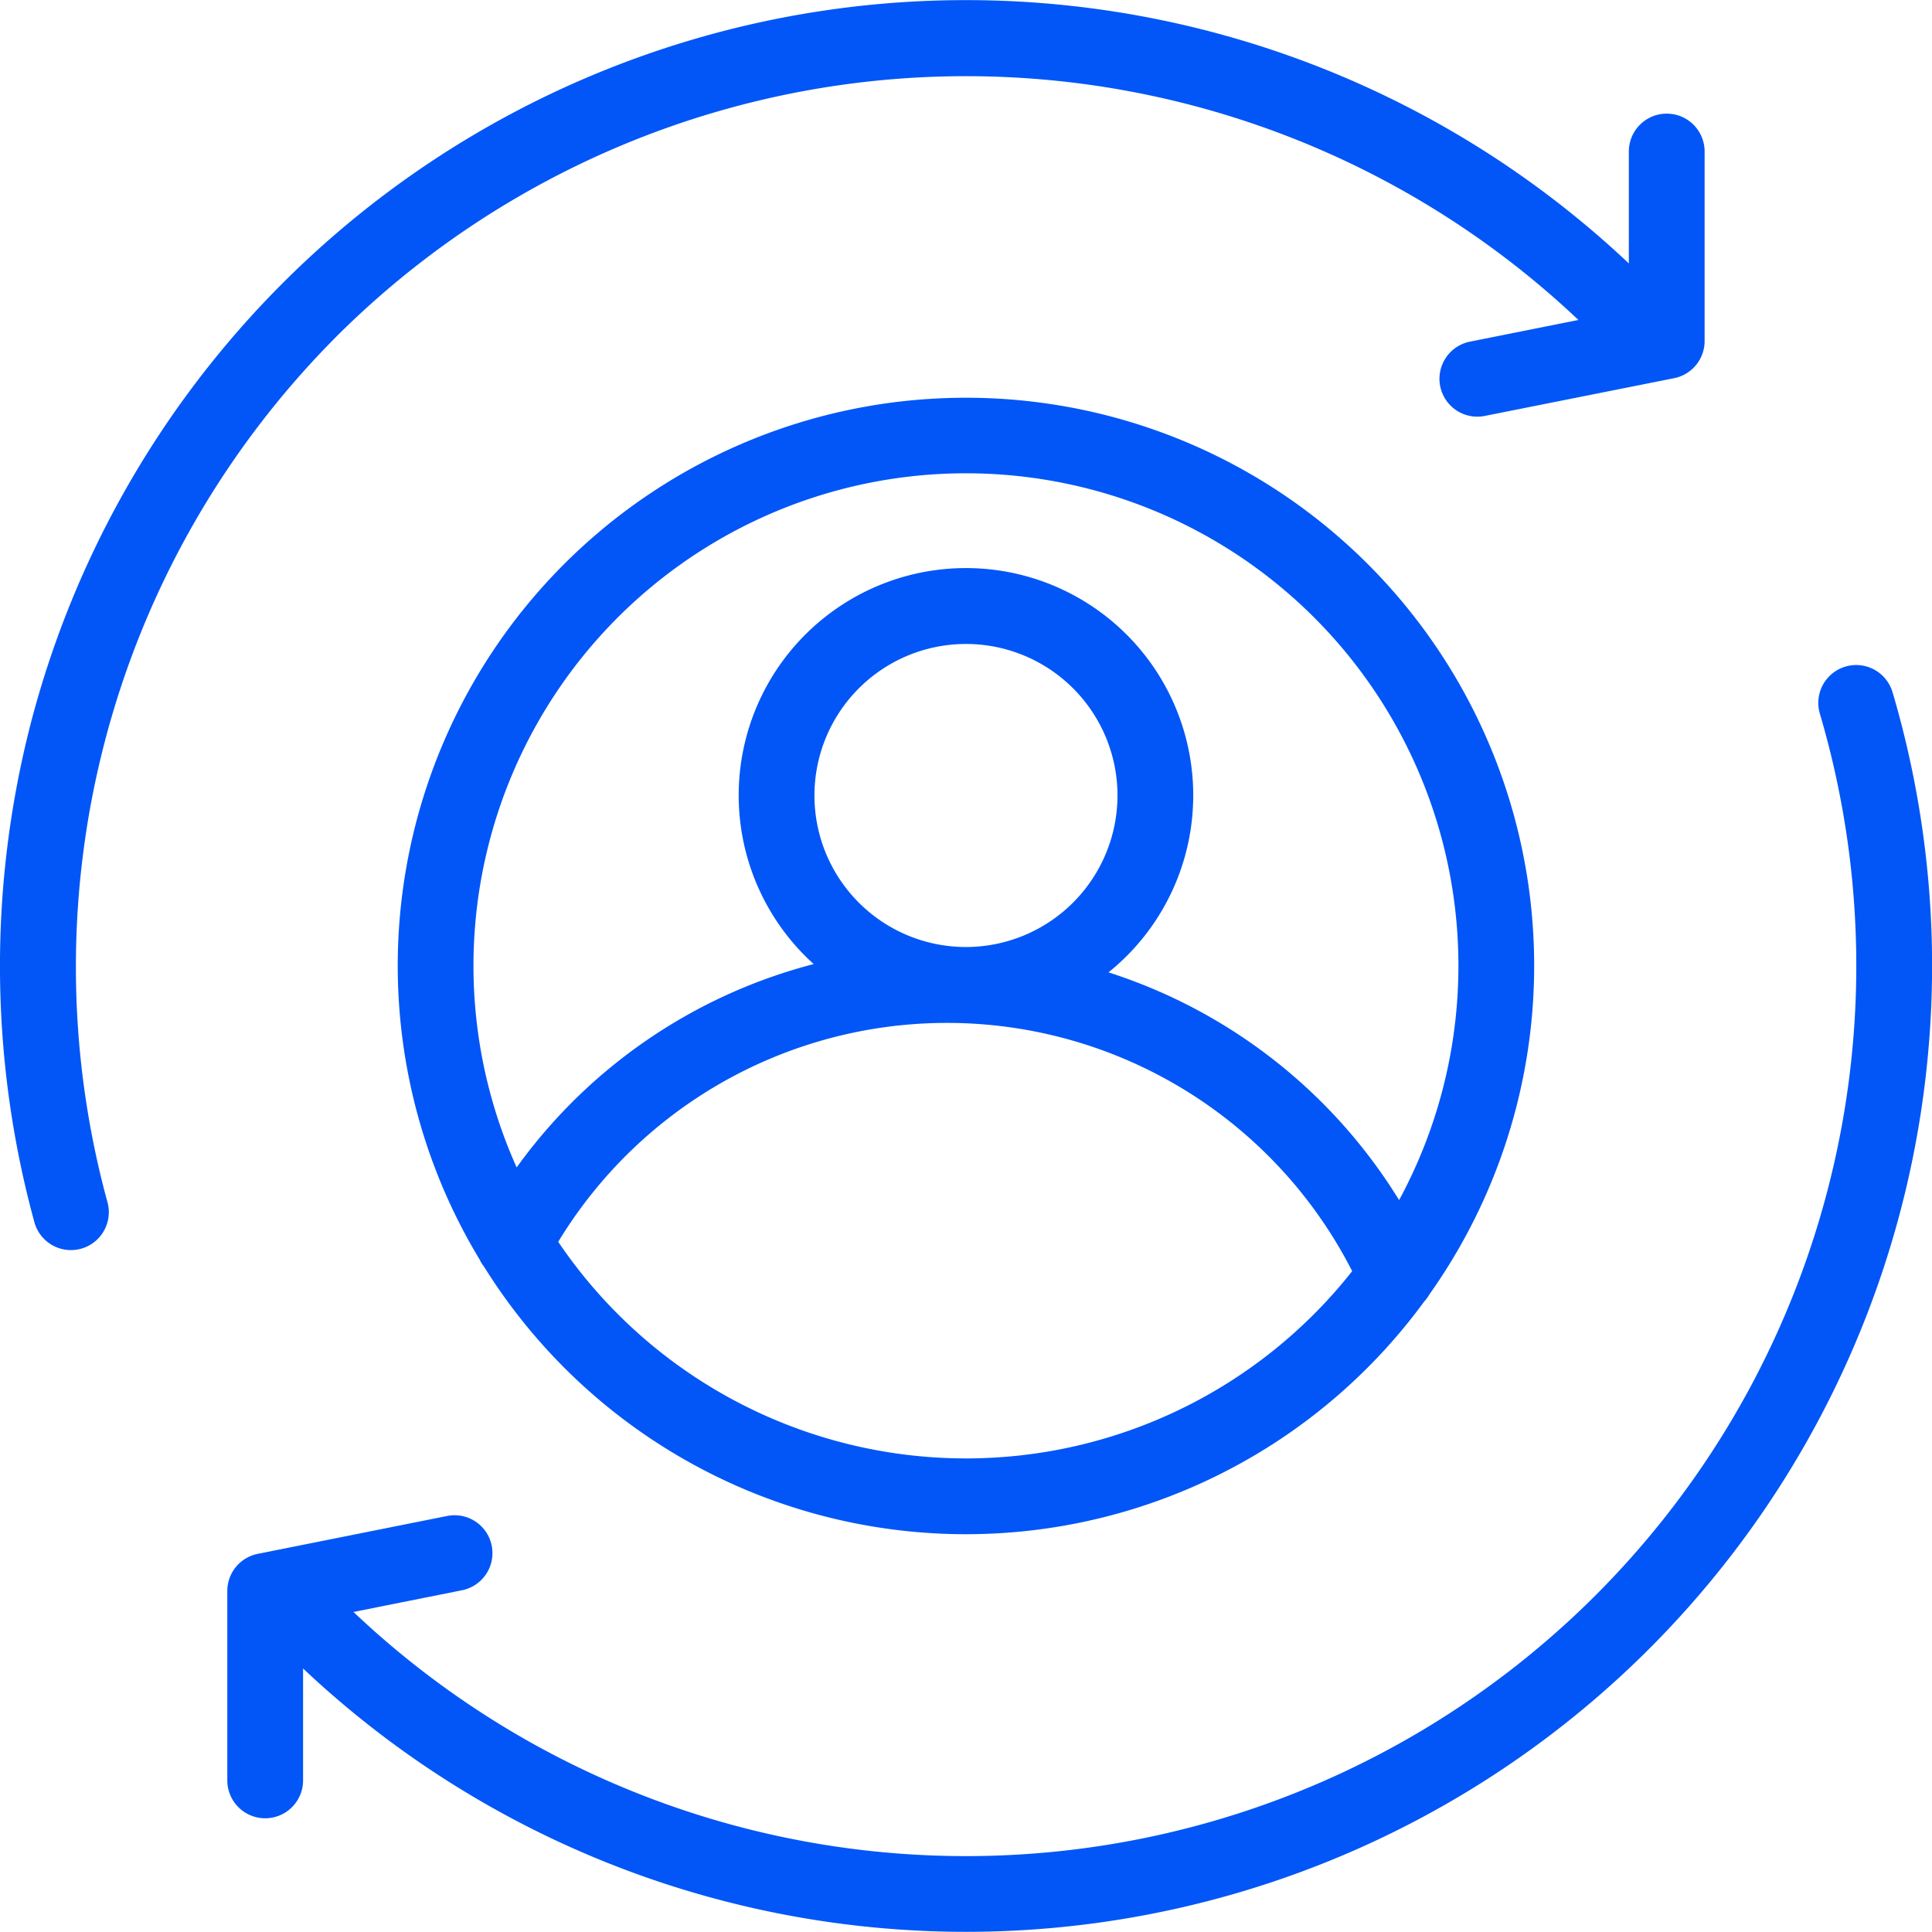
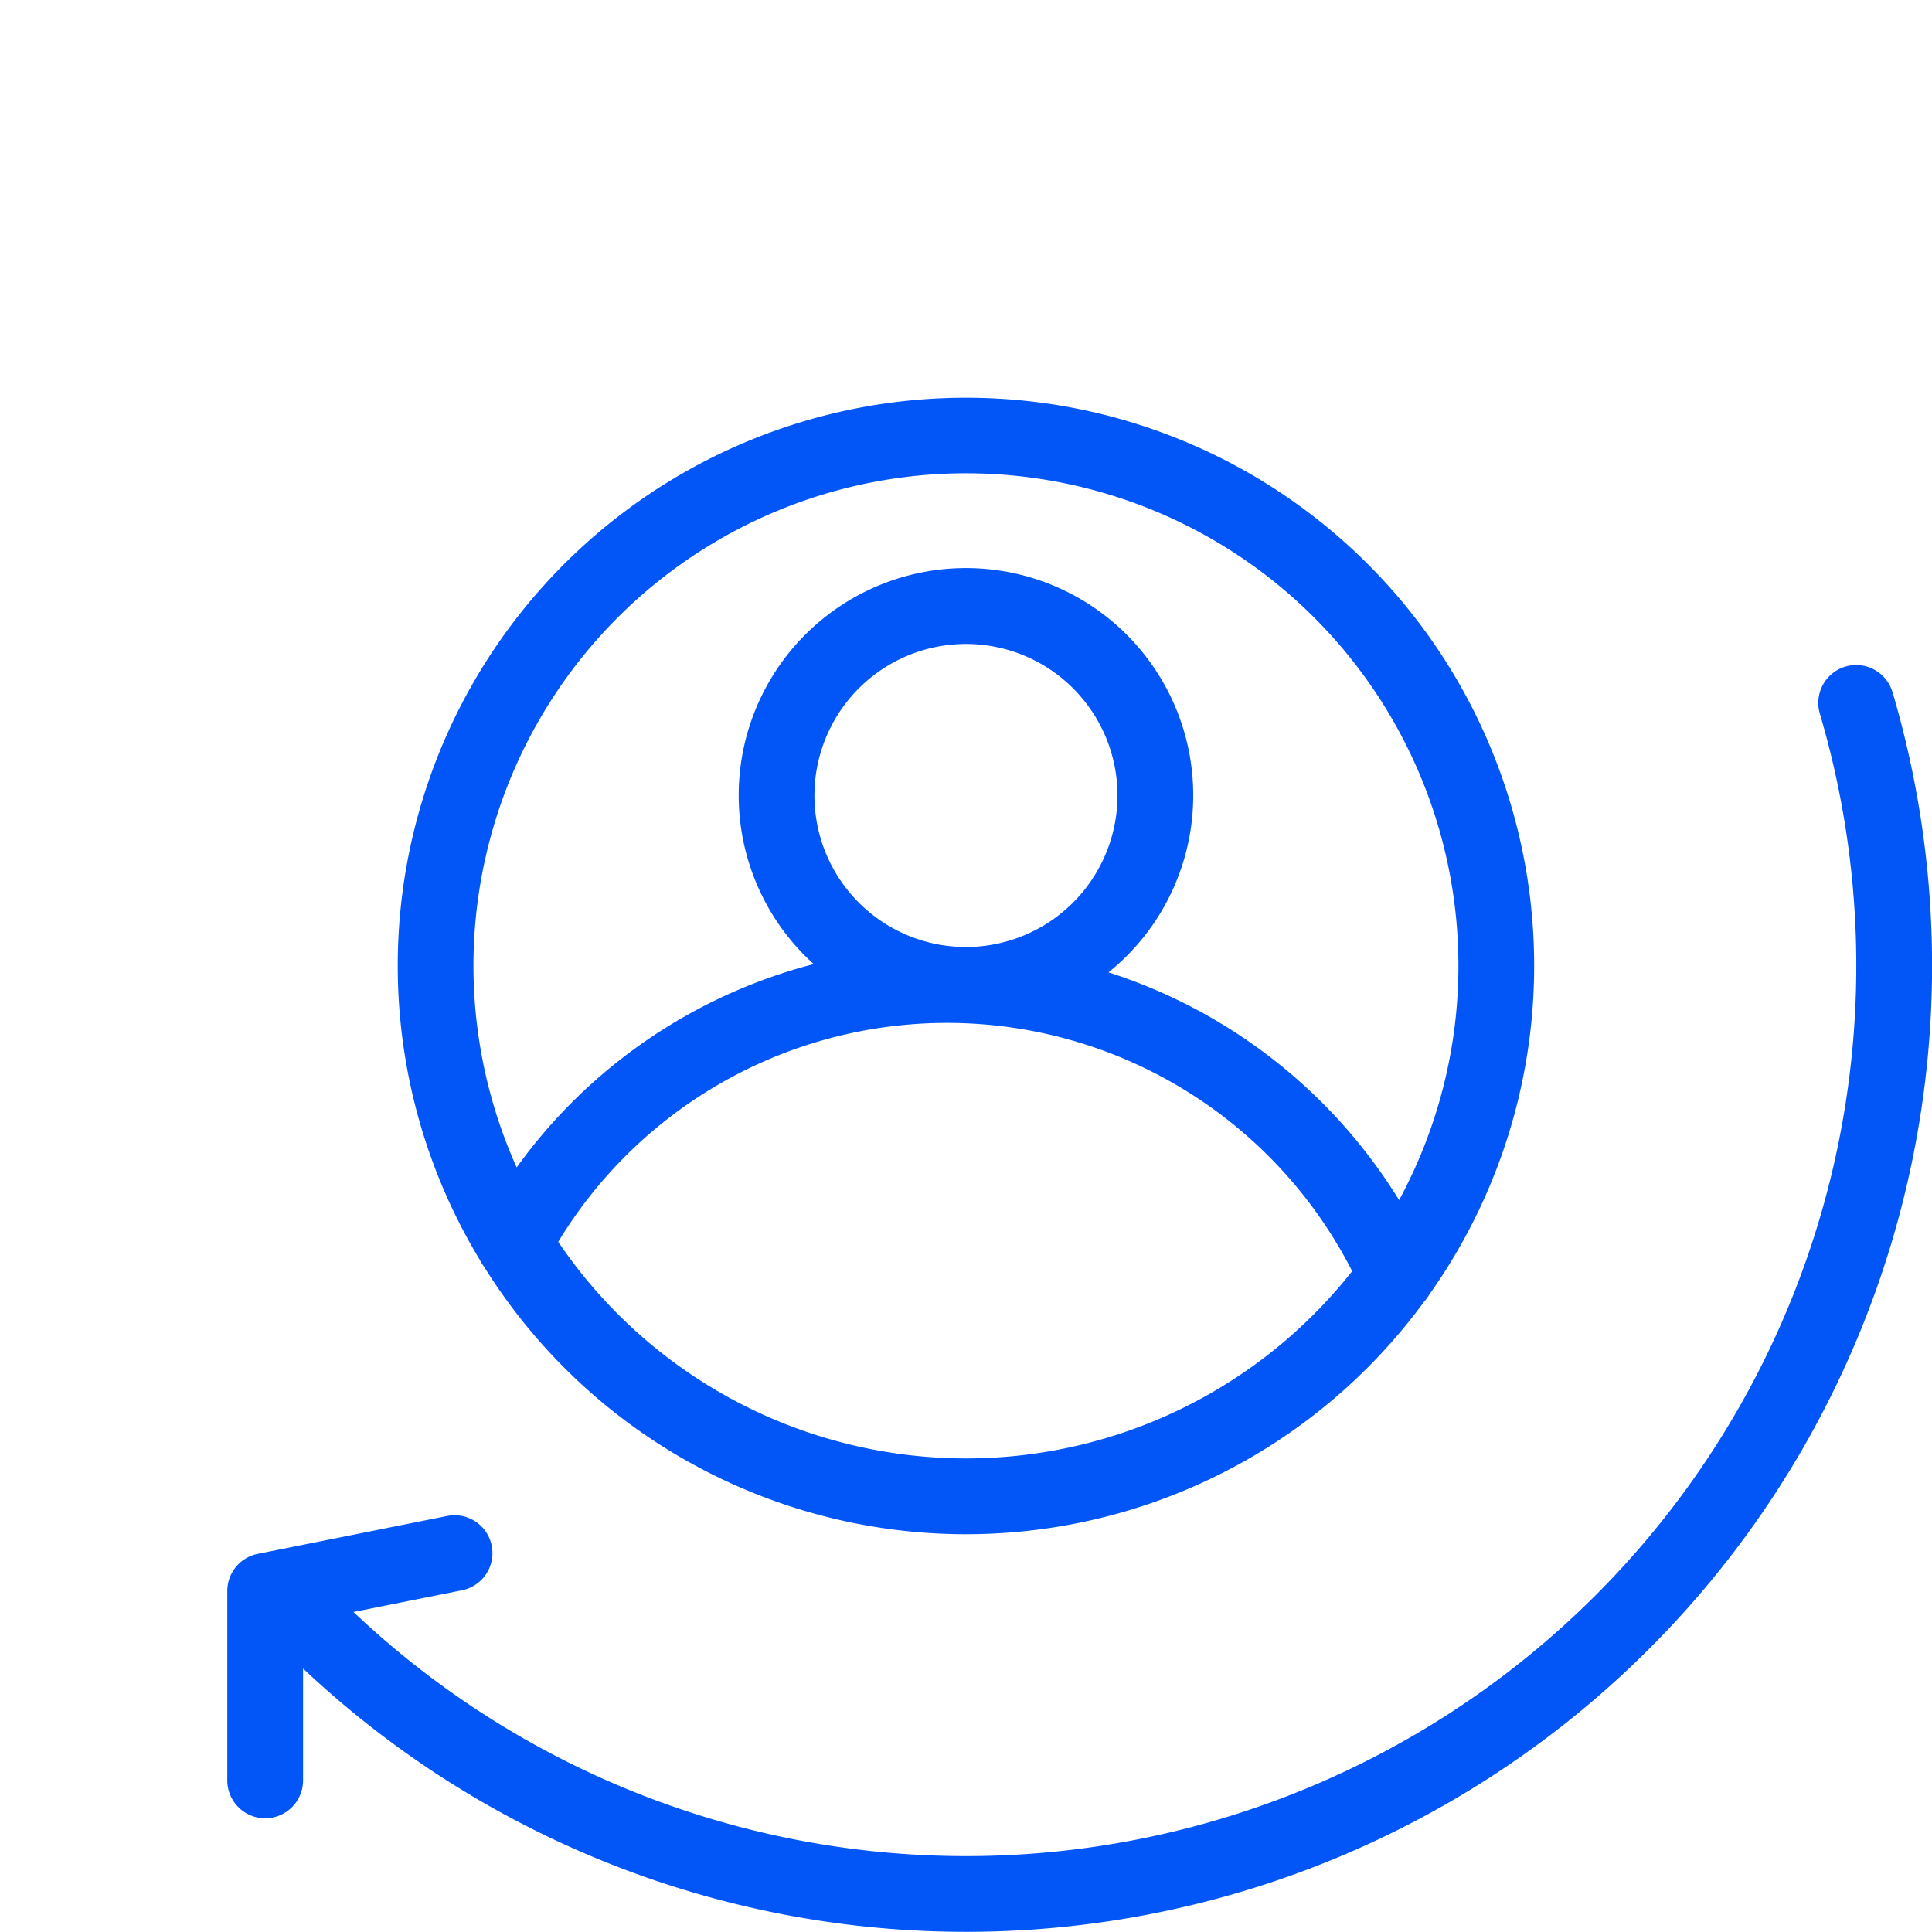
<svg xmlns="http://www.w3.org/2000/svg" width="68.406" height="68.404" viewBox="0 0 68.406 68.404">
  <g id="personalization" transform="translate(0 -0.01)">
    <g id="_x32_3_Personalization" transform="translate(0 0.01)">
      <g id="XMLID_33_" transform="translate(0 0)">
        <path id="XMLID_54_" d="M118.955,176.526a1.341,1.341,0,0,0-2.573.758,31.524,31.524,0,0,1-51.919,31.808l3.842-.769a1.341,1.341,0,1,0-.526-2.63l-6.706,1.341a1.341,1.341,0,0,0-1.078,1.315v6.706a1.341,1.341,0,1,0,2.683,0v-3.962a34.206,34.206,0,0,0,56.278-34.568Z" transform="translate(-51.947 -152.017)" fill="#0256f7" />
-         <path id="XMLID_81_" d="M11.913,11.924a31.557,31.557,0,0,1,43.974-.585l-3.842.768a1.341,1.341,0,1,0,.526,2.63L59.277,13.4a1.341,1.341,0,0,0,1.078-1.315V5.375a1.341,1.341,0,1,0-2.683,0V9.337a34.209,34.209,0,0,0-56.612,16.4,34.384,34.384,0,0,0,.158,17.548,1.341,1.341,0,1,0,2.587-.709,31.612,31.612,0,0,1,8.108-30.651Z" transform="translate(0 -0.01)" fill="#0256f7" />
        <path id="XMLID_85_" d="M125.114,105.01a20.111,20.111,0,0,0-17.219,30.515,1.335,1.335,0,0,0,.157.253,20.1,20.1,0,0,0,33.285,1.234,1.336,1.336,0,0,0,.181-.248,20.11,20.11,0,0,0-16.4-31.754Zm0,37.555a17.432,17.432,0,0,1-14.437-7.669,16.1,16.1,0,0,1,28.111,1.039A17.414,17.414,0,0,1,125.114,142.565Zm0-18.107a5.365,5.365,0,1,1,5.365-5.365A5.371,5.371,0,0,1,125.114,124.458Zm15.336,8.961a18.833,18.833,0,0,0-10.289-8.064,8.047,8.047,0,1,0-10.438-.293,18.764,18.764,0,0,0-10.518,7.2,17.437,17.437,0,1,1,31.245,1.156Z" transform="translate(-90.912 -90.927)" fill="#0256f7" />
      </g>
    </g>
  </g>
</svg>